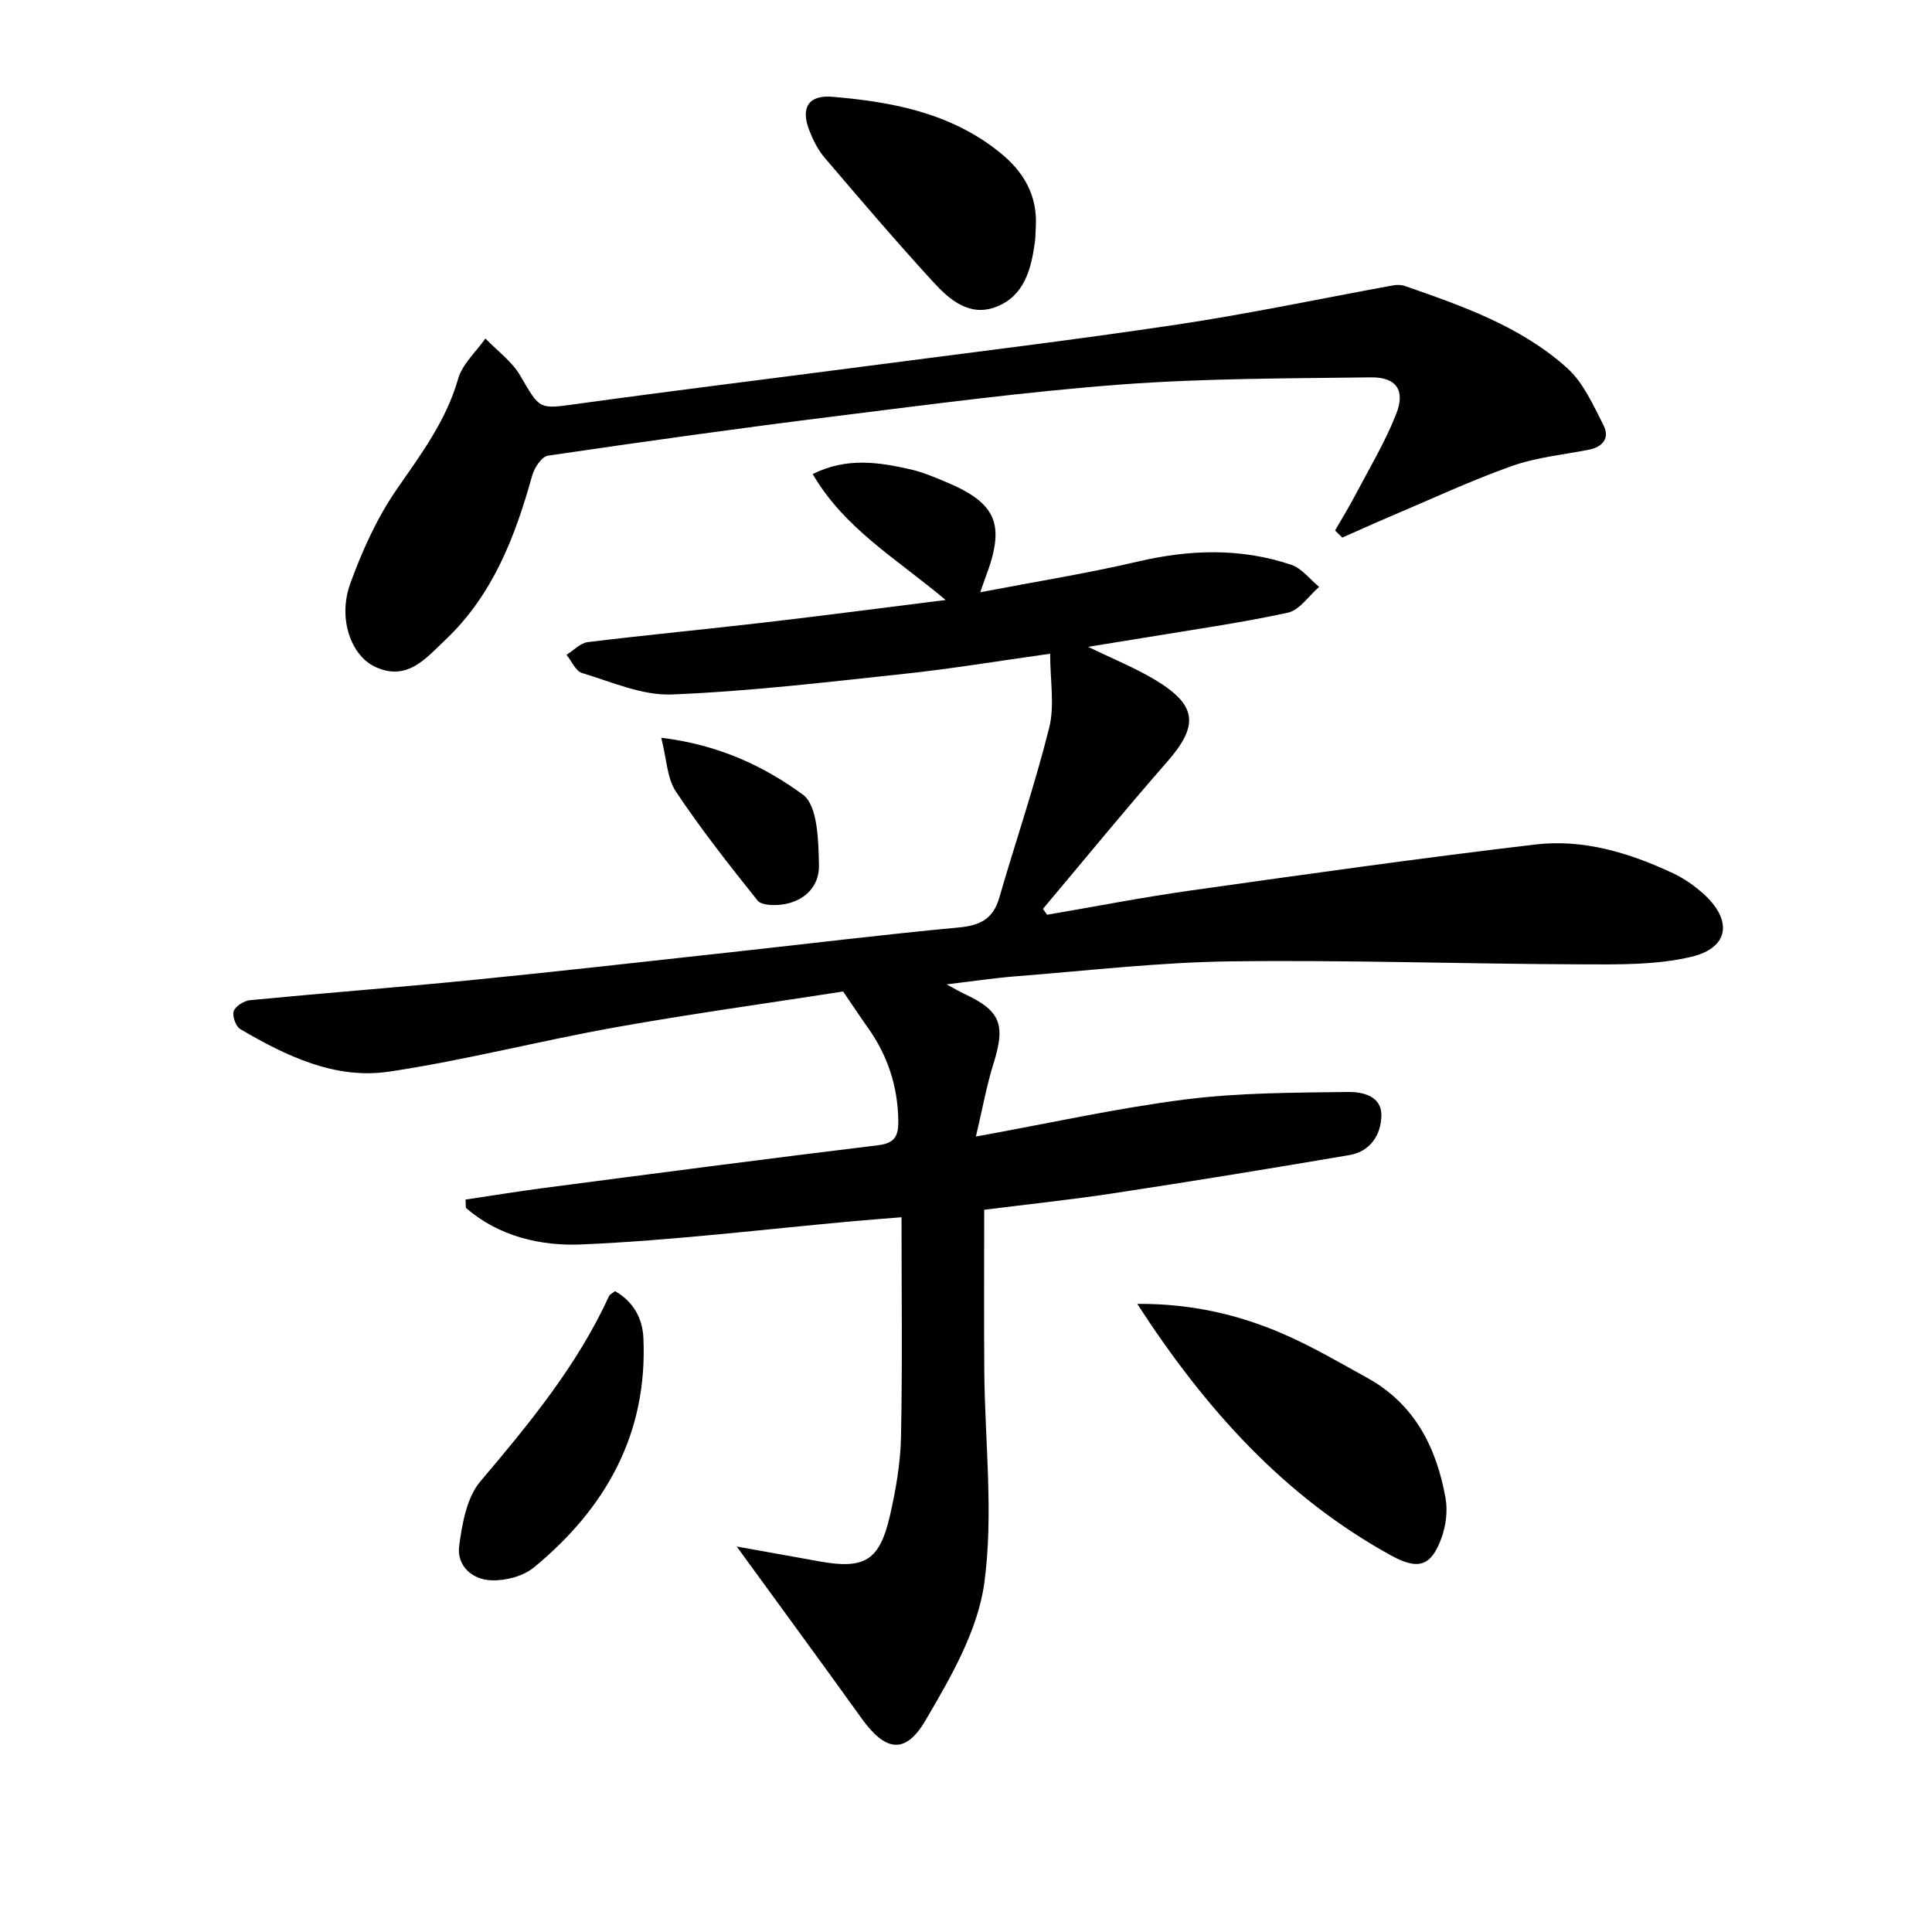
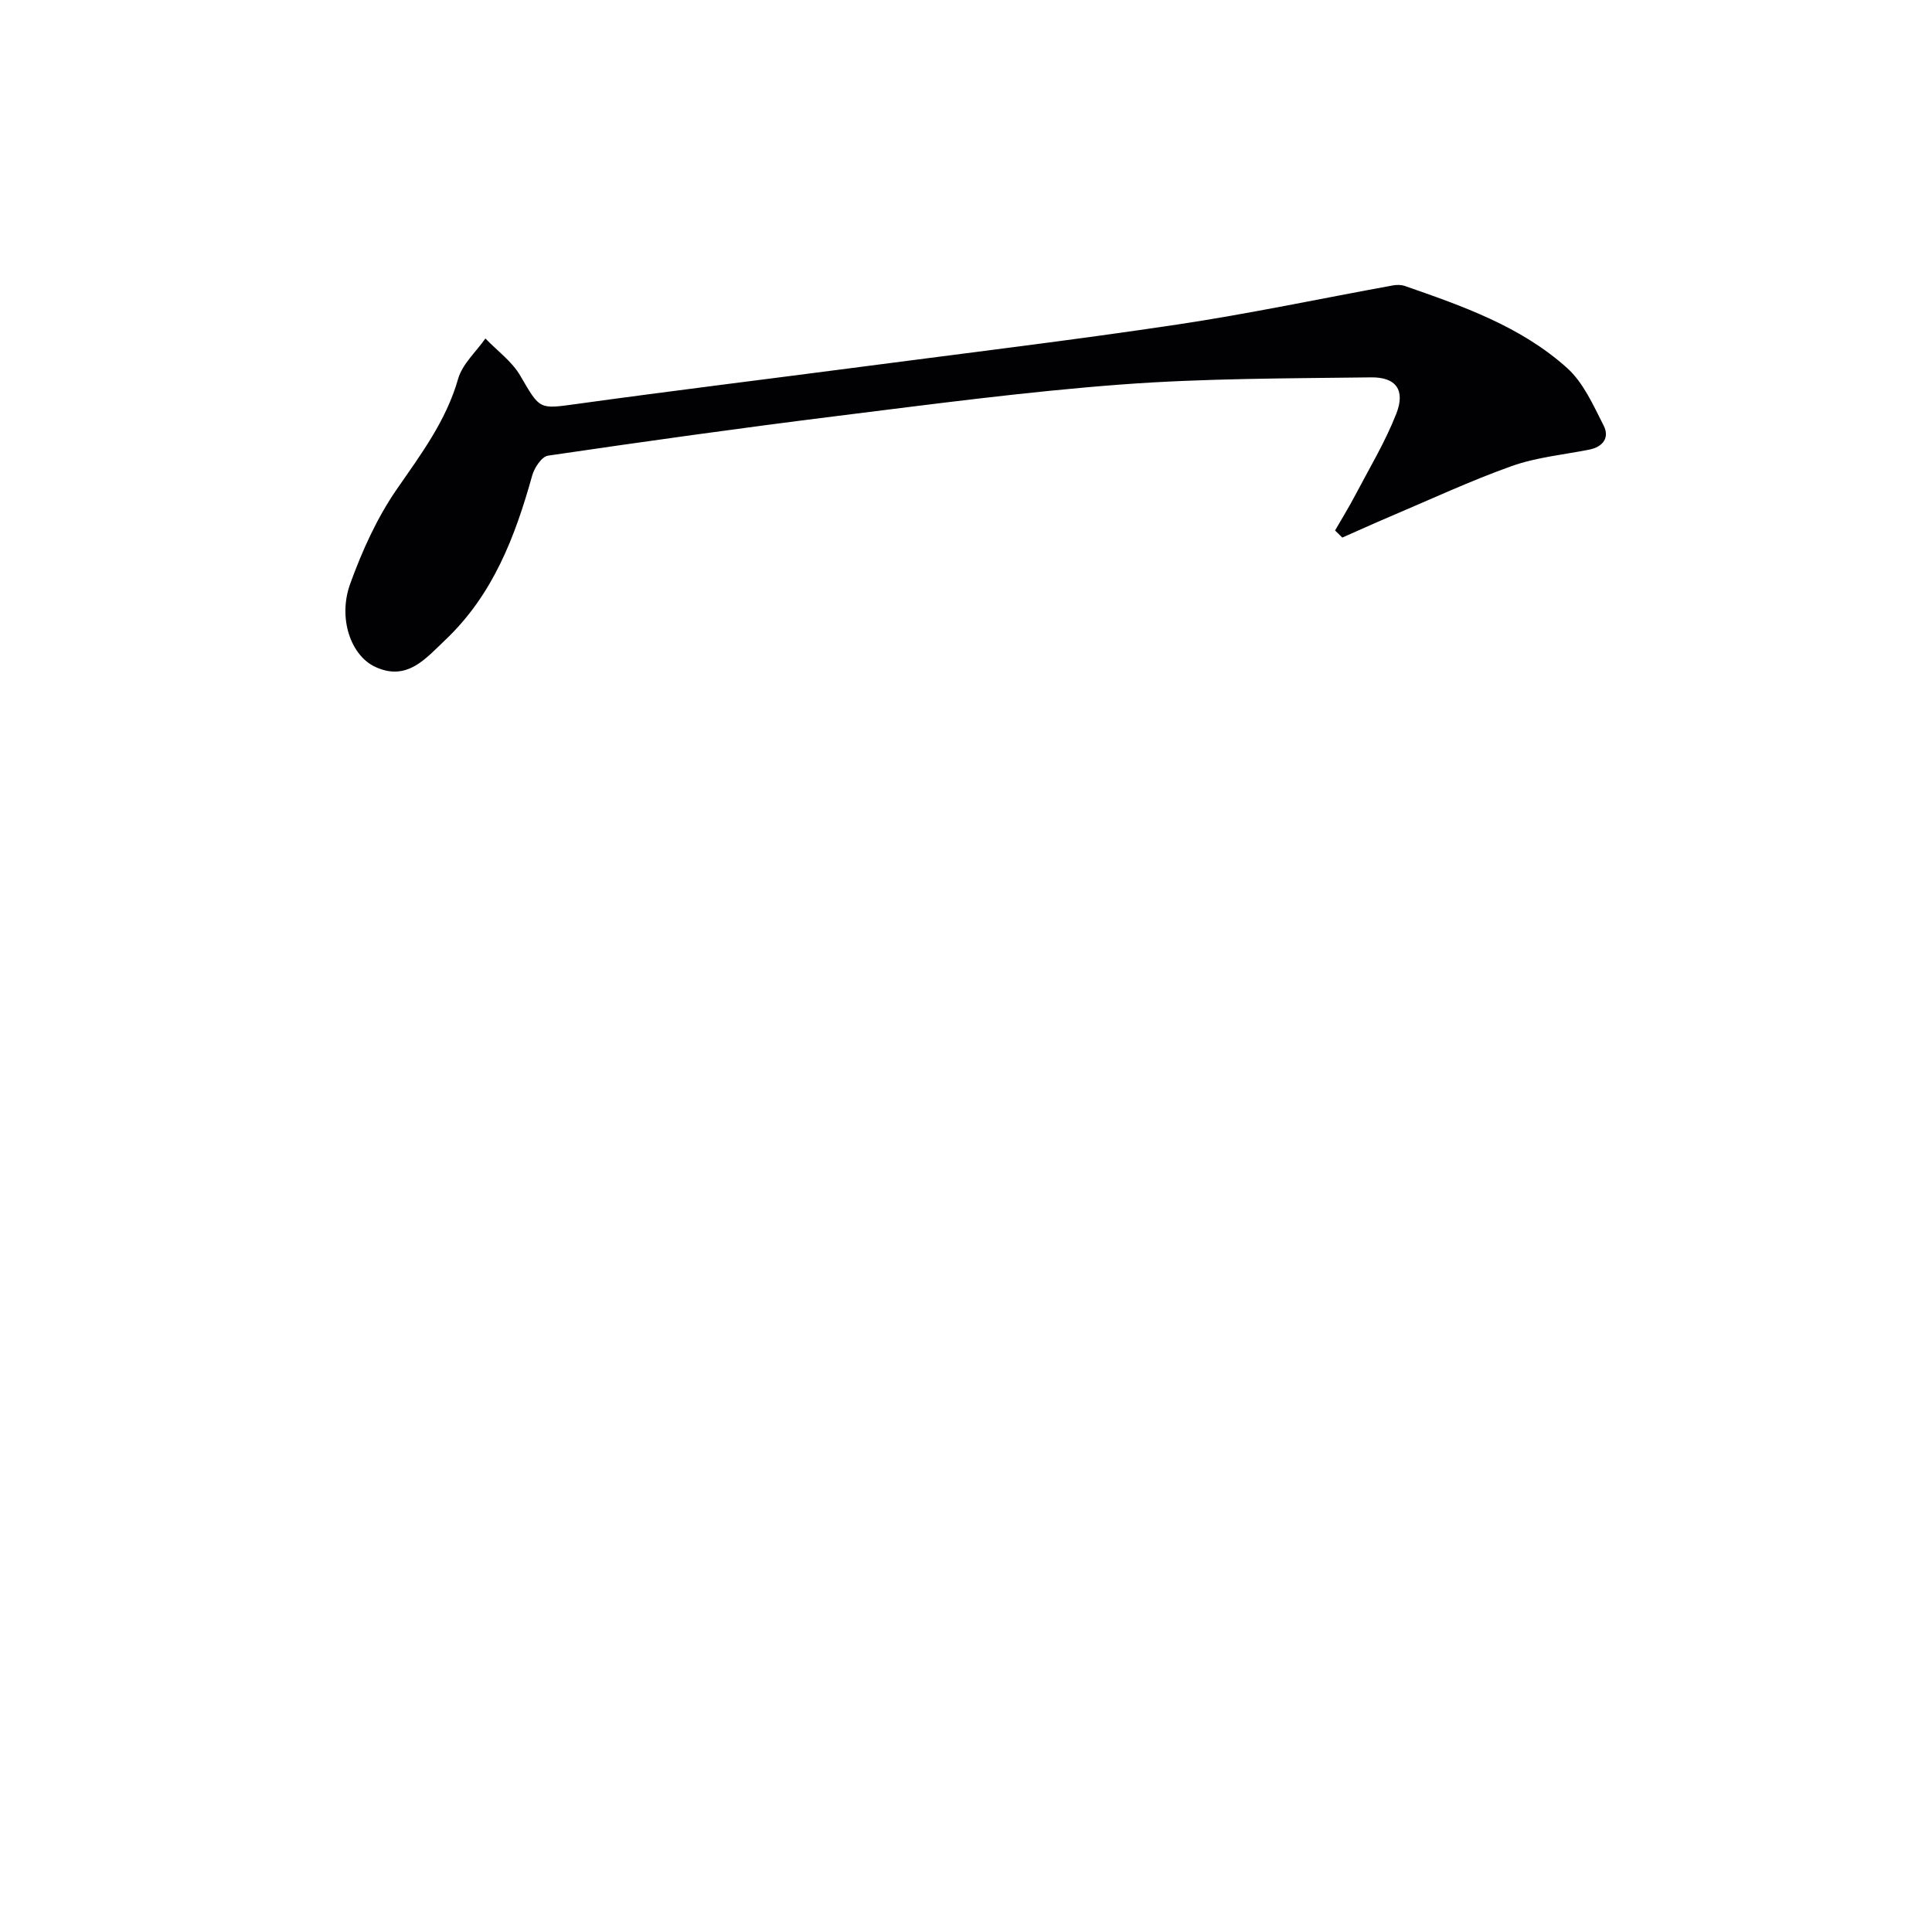
<svg xmlns="http://www.w3.org/2000/svg" enable-background="new 0 0 400 400" viewBox="0 0 400 400">
  <g fill="#010104">
-     <path d="m152.53 320.19c5.81 1.05 11.46 2.07 17.13 3.08 9.36 1.68 12.46-.15 14.6-9.5 1.21-5.31 2.17-10.8 2.28-16.23.31-14.92.11-29.86.11-45.52-3.23.26-6.46.5-9.68.79-18.87 1.7-37.71 4.03-56.61 4.84-8.35.36-17.09-1.63-23.9-7.58-.03-.57-.05-1.14-.08-1.71 5.42-.81 10.83-1.7 16.27-2.41 23.04-3.01 46.08-6.04 69.15-8.84 3.65-.44 4.23-2.11 4.18-5.2-.12-7.06-2.21-13.39-6.28-19.11-1.62-2.28-3.16-4.63-5.14-7.52-15.4 2.4-31.32 4.59-47.12 7.41-15.67 2.8-31.13 6.82-46.86 9.18-11.19 1.67-21.32-3.23-30.83-8.8-.93-.55-1.72-2.74-1.36-3.73.39-1.06 2.16-2.15 3.41-2.27 15.22-1.47 30.47-2.63 45.69-4.14 18.01-1.79 36-3.83 54-5.8 15.68-1.71 31.35-3.64 47.05-5.11 4.37-.41 7.07-1.76 8.33-6.1 3.42-11.77 7.39-23.39 10.36-35.27 1.15-4.61.19-9.74.19-15.3-10.94 1.53-20.54 3.13-30.2 4.16-16.01 1.71-32.05 3.63-48.12 4.27-6.15.25-12.48-2.61-18.6-4.44-1.33-.4-2.15-2.47-3.21-3.77 1.47-.91 2.86-2.44 4.42-2.63 12.2-1.49 24.45-2.65 36.66-4.07 12.16-1.41 24.3-3.01 37.41-4.65-10.09-8.51-20.92-14.74-27.52-26.07 7.06-3.52 13.72-2.46 20.35-.95 2.4.55 4.72 1.54 7.01 2.49 10.76 4.46 12.6 8.83 8.43 19.81-.29.76-.54 1.53-1.1 3.12 11.24-2.16 21.99-3.87 32.57-6.34 10.76-2.52 21.35-2.88 31.84.66 2.18.74 3.85 3 5.75 4.57-2.15 1.85-4.05 4.82-6.48 5.34-9.89 2.15-19.94 3.55-29.93 5.22-3.56.59-7.13 1.16-11.41 1.85 5.17 2.52 9.75 4.36 13.92 6.87 8.72 5.26 9 9.45 2.38 17-8.74 9.97-17.12 20.24-25.66 30.38.29.41.57.81.86 1.22 9.85-1.68 19.67-3.6 29.57-5 23.83-3.36 47.66-6.73 71.55-9.55 9.93-1.17 19.47 1.73 28.48 5.96 2.23 1.05 4.34 2.52 6.19 4.16 6.17 5.48 5.49 11.26-2.38 13.13-7.26 1.73-15.06 1.59-22.63 1.57-24.28-.08-48.56-.93-72.82-.62-14.77.19-29.52 1.93-44.27 3.08-4.43.34-8.83 1.01-14.49 1.68 1.89 1.03 2.64 1.49 3.44 1.86 7.75 3.58 8.82 6.37 6.25 14.59-1.41 4.49-2.23 9.17-3.63 15.06 15.44-2.8 29.31-5.9 43.35-7.68 11.12-1.41 22.44-1.4 33.67-1.55 2.88-.04 6.99.74 6.93 4.87-.06 4-2.3 7.47-6.64 8.2-16.2 2.76-32.42 5.41-48.66 7.88-9 1.37-18.06 2.32-26.93 3.44 0 11.29-.07 22.37.02 33.46.12 14.61 1.94 29.43.01 43.75-1.33 9.9-6.96 19.6-12.18 28.5-4.22 7.2-8.36 6.4-13.25-.43-8.38-11.67-16.88-23.24-25.84-35.56z" />
    <path d="m276.41 109.83c1.42-2.46 2.91-4.89 4.23-7.4 2.92-5.56 6.19-10.99 8.46-16.81 1.89-4.85-.06-7.56-5.24-7.49-17.26.22-34.57.19-51.77 1.48-19.7 1.48-39.33 4.1-58.95 6.54-19.93 2.48-39.82 5.27-59.69 8.19-1.29.19-2.81 2.5-3.26 4.09-3.52 12.64-8.1 24.65-17.91 33.98-4.13 3.92-7.97 8.7-14.55 5.68-5.11-2.34-7.8-10.1-5.23-17.21 2.46-6.8 5.53-13.62 9.62-19.54 5.03-7.28 10.24-14.19 12.73-22.91.88-3.07 3.71-5.58 5.65-8.35 2.45 2.55 5.5 4.74 7.22 7.71 4.13 7.08 3.83 6.93 11.8 5.83 19.74-2.73 39.52-5.15 59.28-7.74 21.72-2.85 43.48-5.47 65.14-8.72 14.9-2.24 29.67-5.38 44.51-8.08.78-.14 1.7-.12 2.44.14 11.96 4.16 24.01 8.37 33.57 16.98 3.38 3.04 5.42 7.72 7.56 11.91 1.27 2.5-.13 4.42-3.03 4.99-5.36 1.06-10.92 1.58-16.02 3.4-8.56 3.05-16.84 6.92-25.22 10.47-3.3 1.4-6.56 2.88-9.84 4.33-.49-.5-1-.98-1.5-1.47z" />
-     <path d="m235.45 269.95c11.32-.06 21.11 2.25 30.42 6.31 5.92 2.58 11.53 5.88 17.2 9.01 9.81 5.41 14.35 14.42 16.22 24.94.46 2.61.08 5.64-.83 8.16-2.15 6-4.89 6.73-10.46 3.67-22.12-12.18-38.39-30.24-52.55-52.09z" />
-     <path d="m214.44 47.19c-.06.99-.04 2-.18 2.98-.78 5.58-2.18 11.09-7.99 13.35-5.52 2.15-9.67-1.45-13.03-5.11-7.73-8.43-15.15-17.13-22.57-25.83-1.36-1.6-2.35-3.63-3.12-5.61-1.82-4.67-.17-7.36 4.83-6.93 12.3 1.05 24.27 3.3 34.37 11.32 5.2 4.11 8.13 9.08 7.69 15.83z" />
-     <path d="m127.35 267.32c3.77 2.18 5.67 5.56 5.86 9.71.9 19.83-7.8 35.25-22.67 47.49-2.21 1.82-5.82 2.76-8.75 2.67-4-.11-7.28-2.99-6.72-7.16.62-4.6 1.56-9.98 4.38-13.32 10.13-11.97 20.04-23.97 26.64-38.36.17-.38.72-.6 1.26-1.03z" />
-     <path d="m136.9 152.74c11.97 1.46 21.3 5.92 29.32 11.77 3.1 2.26 3.23 9.58 3.34 14.63.1 4.45-3.13 7.64-7.92 8.17-1.59.17-4.03.1-4.8-.87-5.87-7.35-11.71-14.76-16.92-22.58-1.84-2.78-1.89-6.73-3.02-11.12z" />
  </g>
</svg>